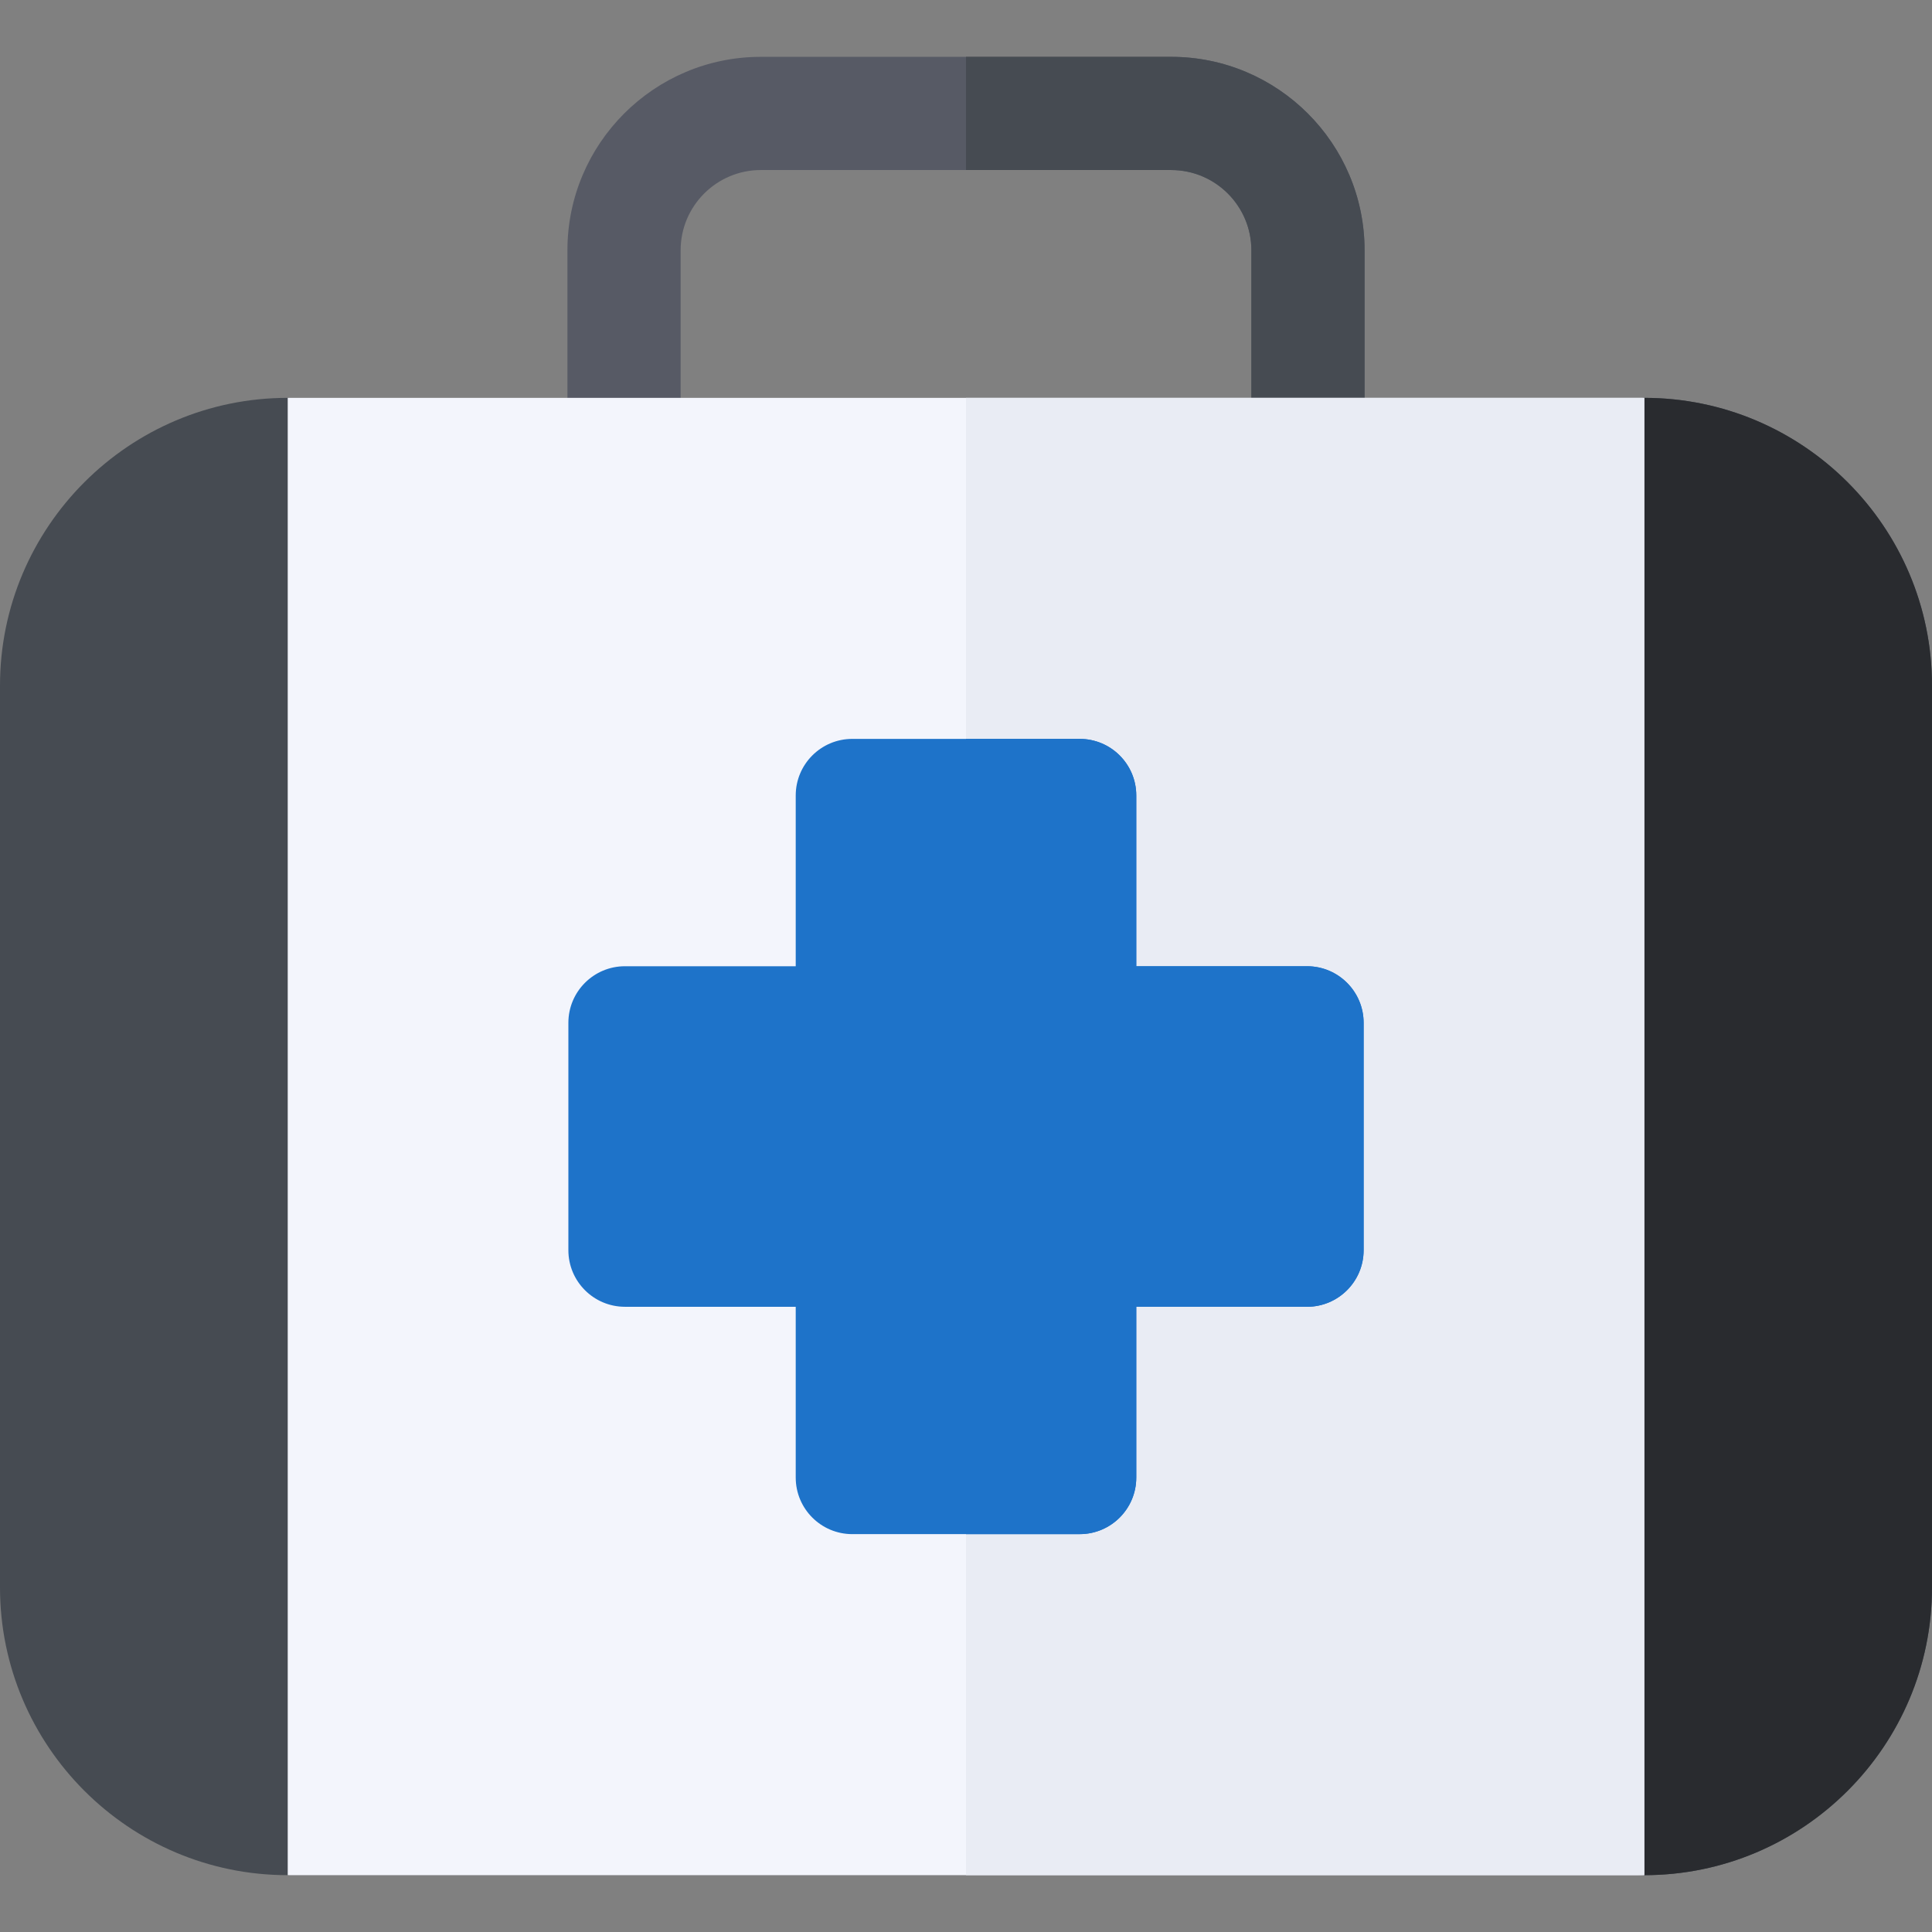
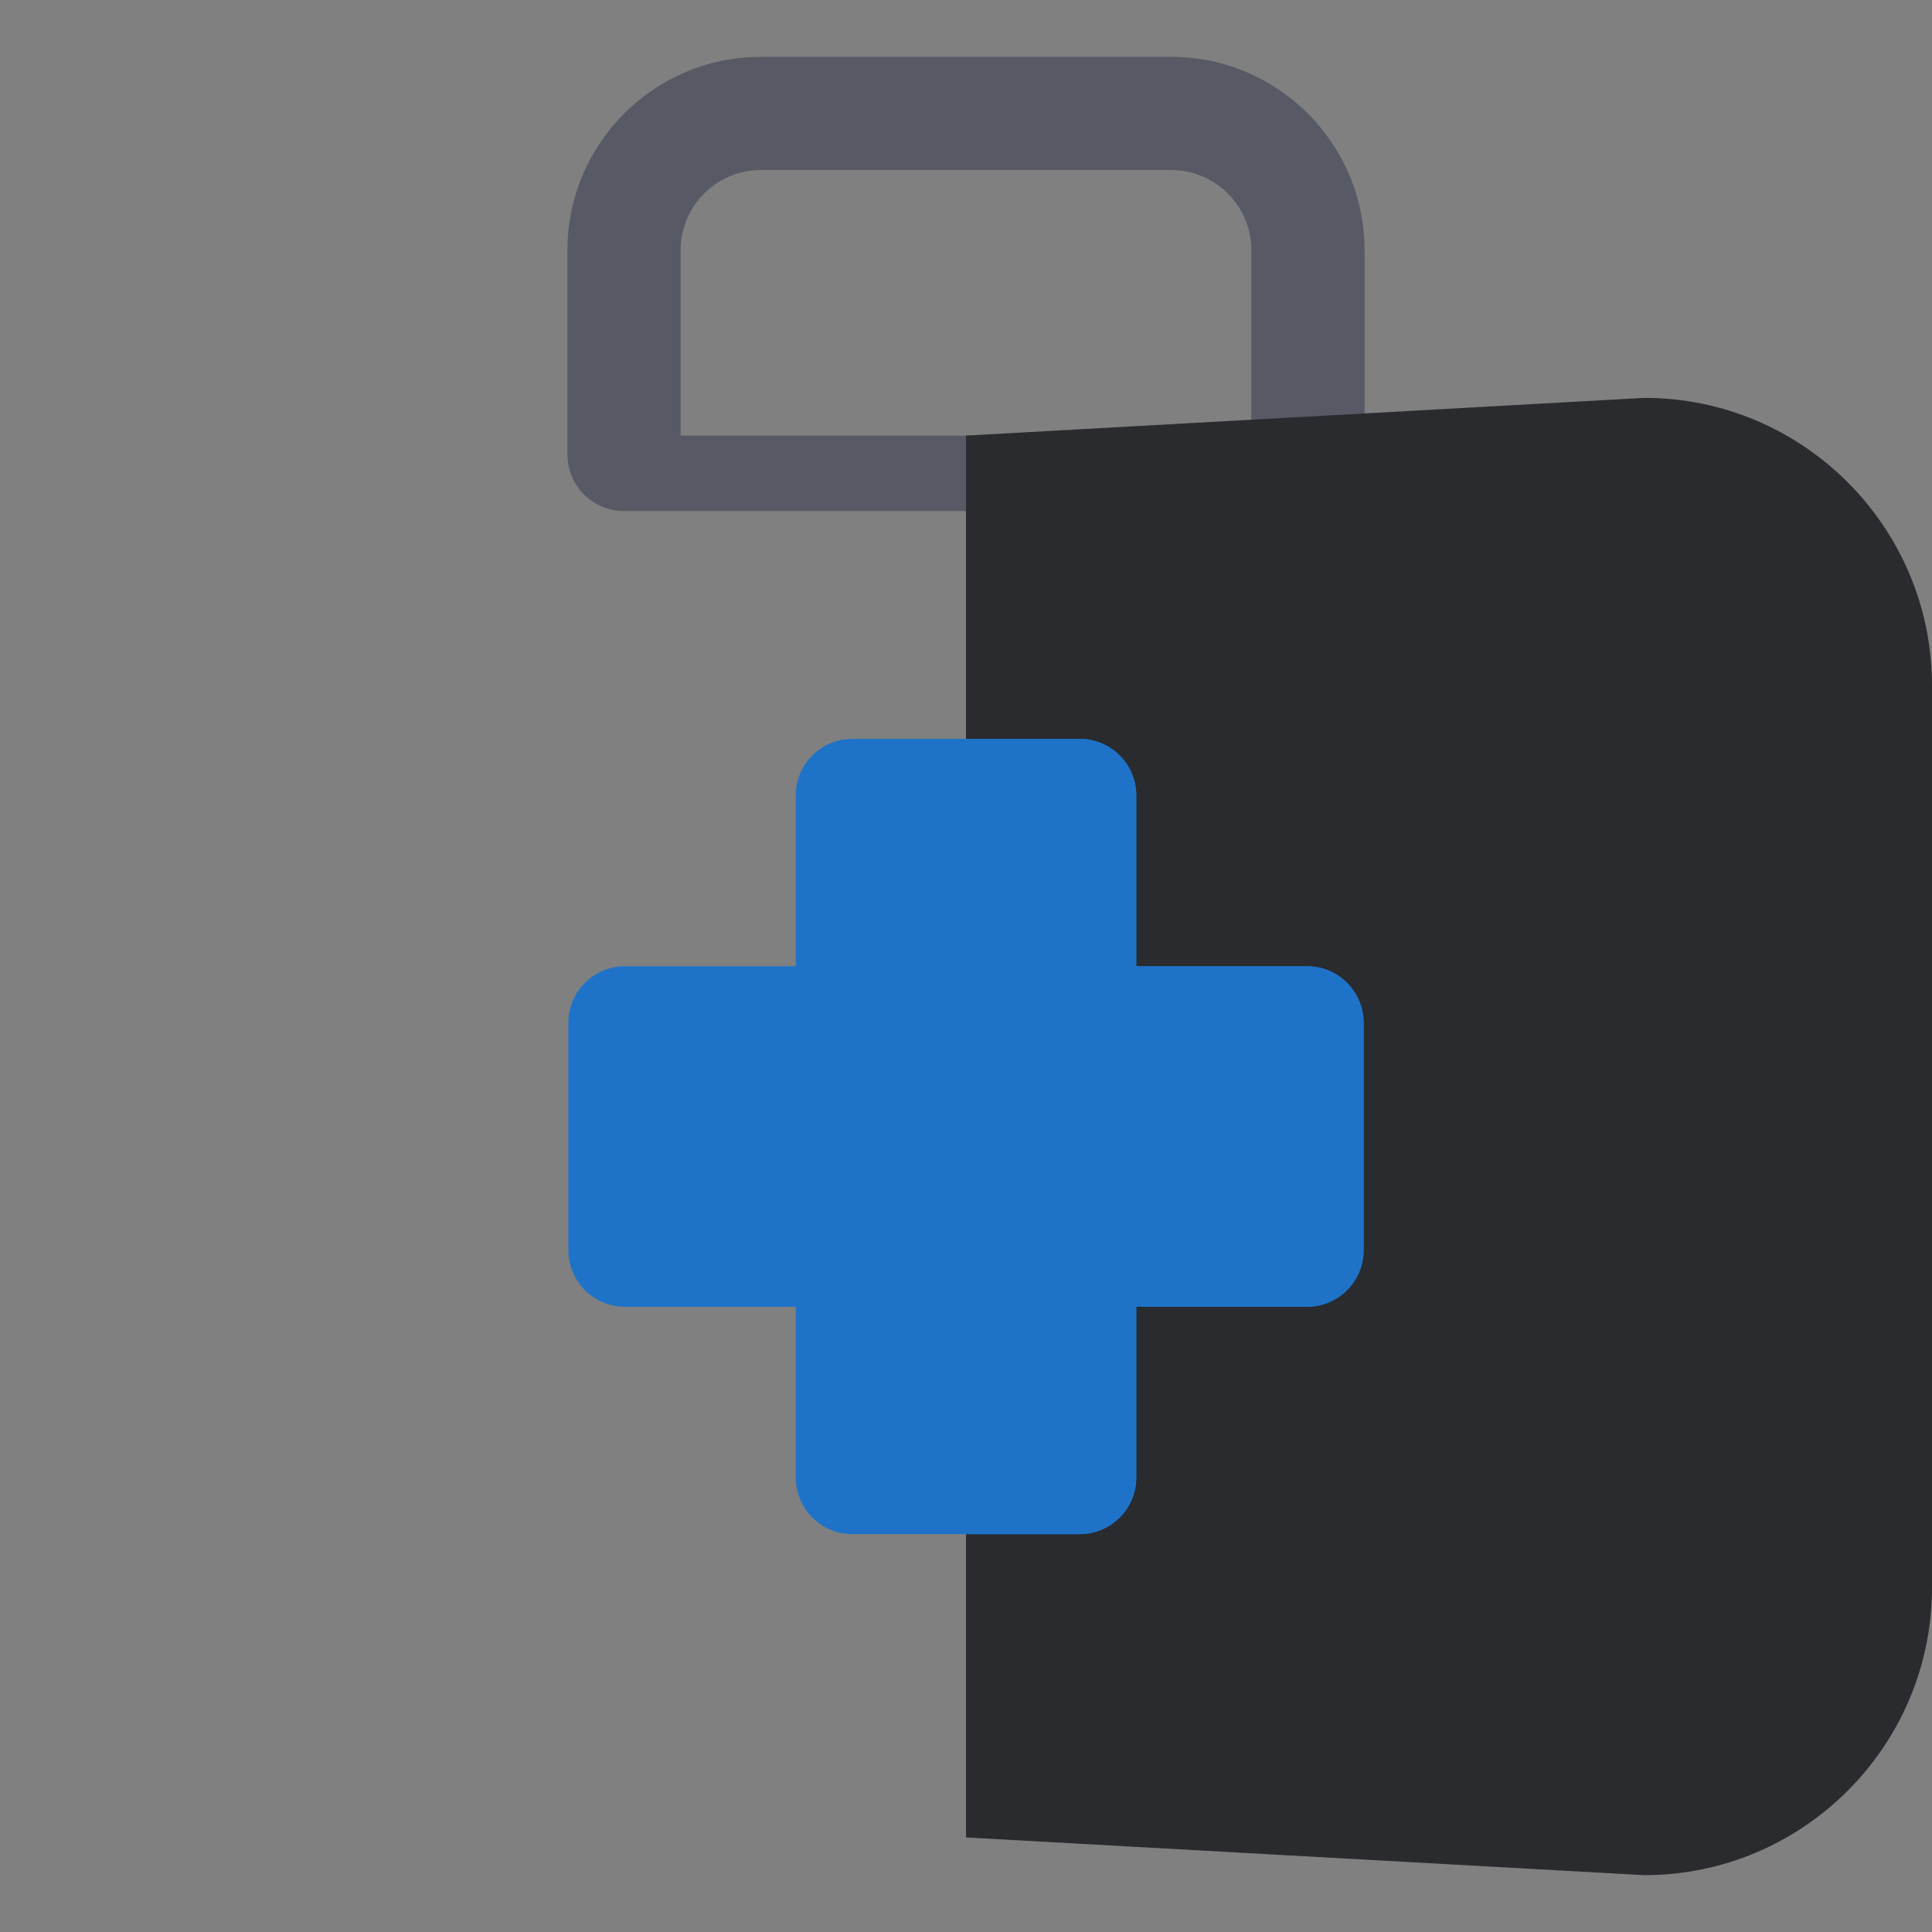
<svg xmlns="http://www.w3.org/2000/svg" id="Capa_1" enable-background="new 0 0 512 512" height="512" viewBox="0 0 512 512" width="512">
  <rect x="0" y="0" width="512" height="512" fill="#808080" stroke="none" />
  <g id="XMLID_51_">
    <g id="XMLID_18_">
      <path id="XMLID_1774_" d="m346.625 135.438h-181.25c-8.284 0-15-6.716-15-15v-54.125c0-28.26 22.991-51.251 51.251-51.251h108.748c28.26 0 51.251 22.991 51.251 51.251v54.124c0 8.285-6.716 15.001-15 15.001zm-166.25-20h151.25v-49.125c0-11.718-9.533-21.251-21.251-21.251h-108.748c-11.718 0-21.251 9.533-21.251 21.251z" fill="#575a65" />
    </g>
-     <path id="XMLID_1928_" d="m310.374 15.062h-54.374v30h54.374c11.718 0 21.251 9.533 21.251 21.251v49.124h-75.625v20h90.625c8.284 0 15-6.716 15-15v-54.124c0-28.259-22.991-51.251-51.251-51.251z" fill="#464b52" />
    <g id="XMLID_20_">
-       <path id="XMLID_1777_" d="m435.751 496.938-179.751-26.938-179.751 26.938c-42.044 0-76.249-34.206-76.249-76.25v-239.001c0-42.044 34.205-76.249 76.249-76.249l179.751 12.562 179.751-12.562c42.044 0 76.249 34.205 76.249 76.249v239.002c0 42.043-34.205 76.249-76.249 76.249z" fill="#464b52" />
-     </g>
+       </g>
    <path id="XMLID_1883_" d="m435.751 105.438-179.751 10v371.5l179.751 10c42.044 0 76.249-34.205 76.249-76.249v-239.002c0-42.044-34.205-76.249-76.249-76.249z" fill="#292b2f" />
    <g id="XMLID_21_">
-       <path id="XMLID_1768_" d="m435.751 496.938h-359.502v-391.5h359.502z" fill="#f3f5fc" />
+       <path id="XMLID_1768_" d="m435.751 496.938h-359.502h359.502z" fill="#f3f5fc" />
    </g>
-     <path id="XMLID_1882_" d="m256 105.438h179.751v391.5h-179.751z" fill="#e9ecf4" />
    <g id="XMLID_52_">
      <path id="XMLID_1771_" d="m286.125 406.562h-60.25c-8.284 0-15-6.716-15-15v-45.25h-45.25c-8.284 0-15-6.716-15-15v-60.25c0-8.284 6.716-15 15-15h45.25v-45.25c0-8.284 6.716-15 15-15h60.25c8.284 0 15 6.716 15 15v45.25h45.25c8.284 0 15 6.716 15 15v60.25c0 8.284-6.716 15-15 15h-45.25v45.25c0 8.285-6.716 15-15 15z" fill="#1e73c9" />
    </g>
    <path id="XMLID_1924_" d="m346.375 256.062h-45.25v-45.25c0-8.284-6.716-15-15-15h-30.125v210.75h30.125c8.284 0 15-6.716 15-15v-45.25h45.25c8.284 0 15-6.716 15-15v-60.25c0-8.284-6.716-15-15-15z" fill="#1e73c9" />
  </g>
</svg>